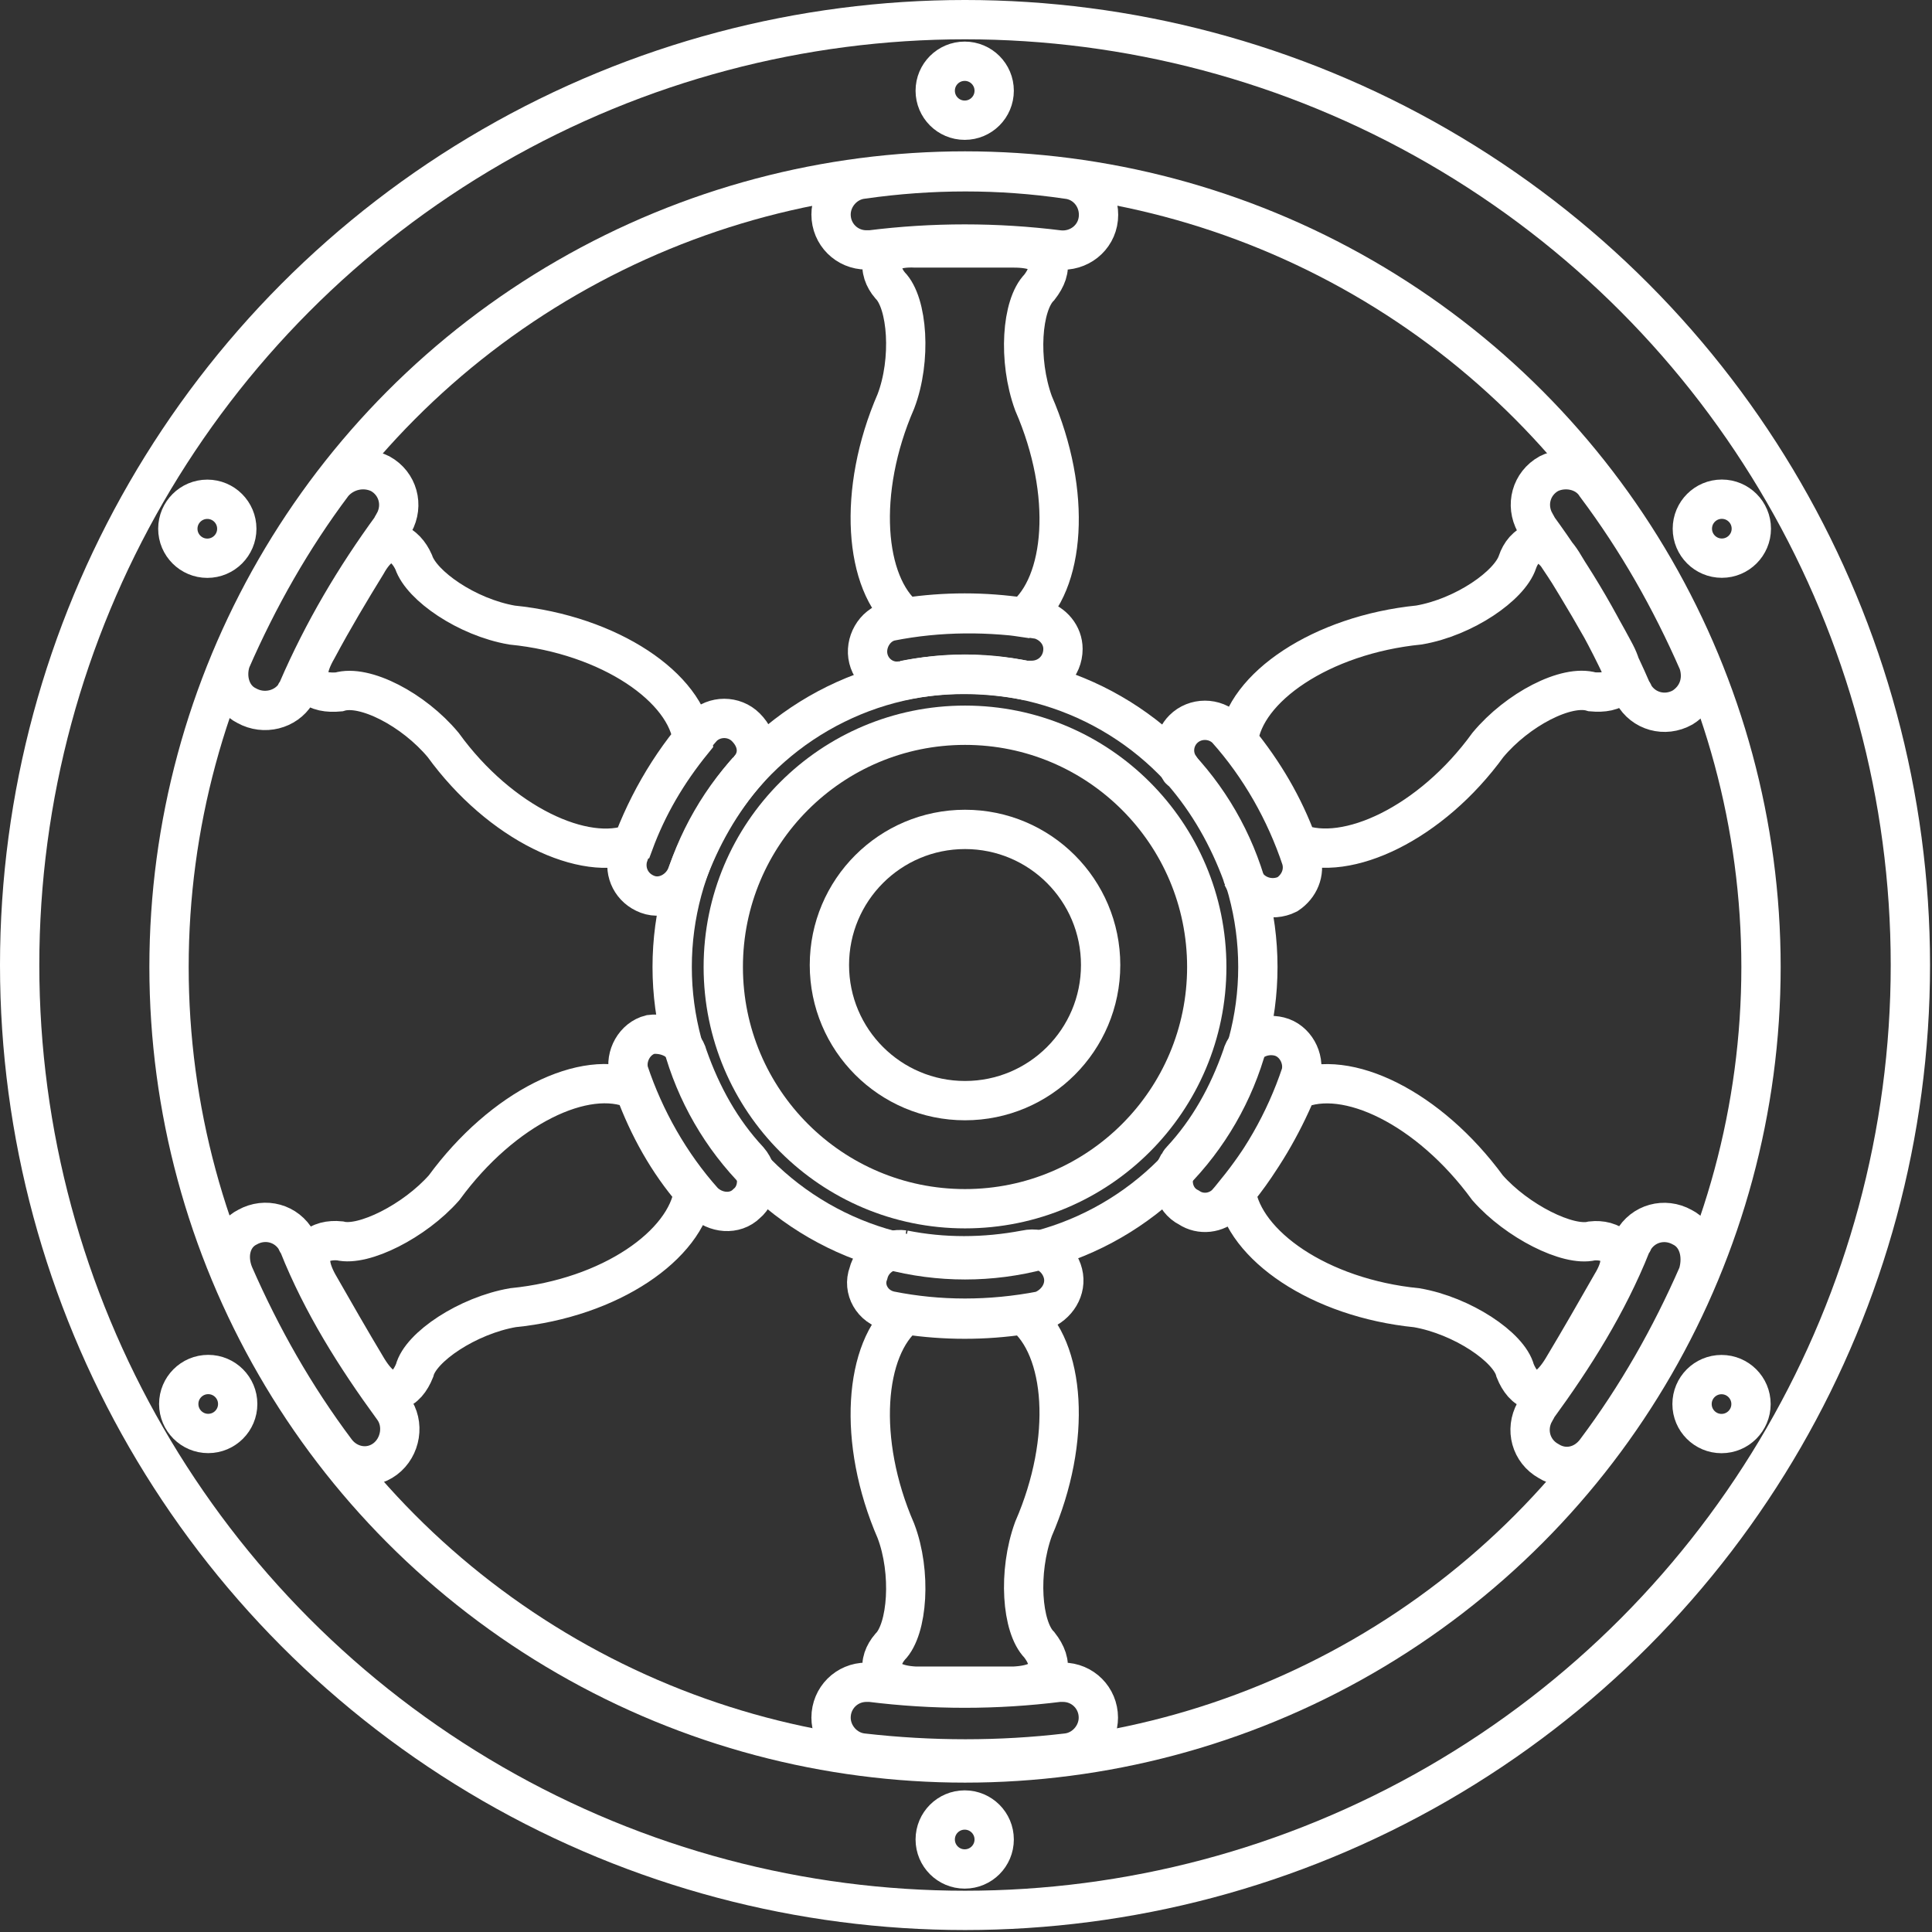
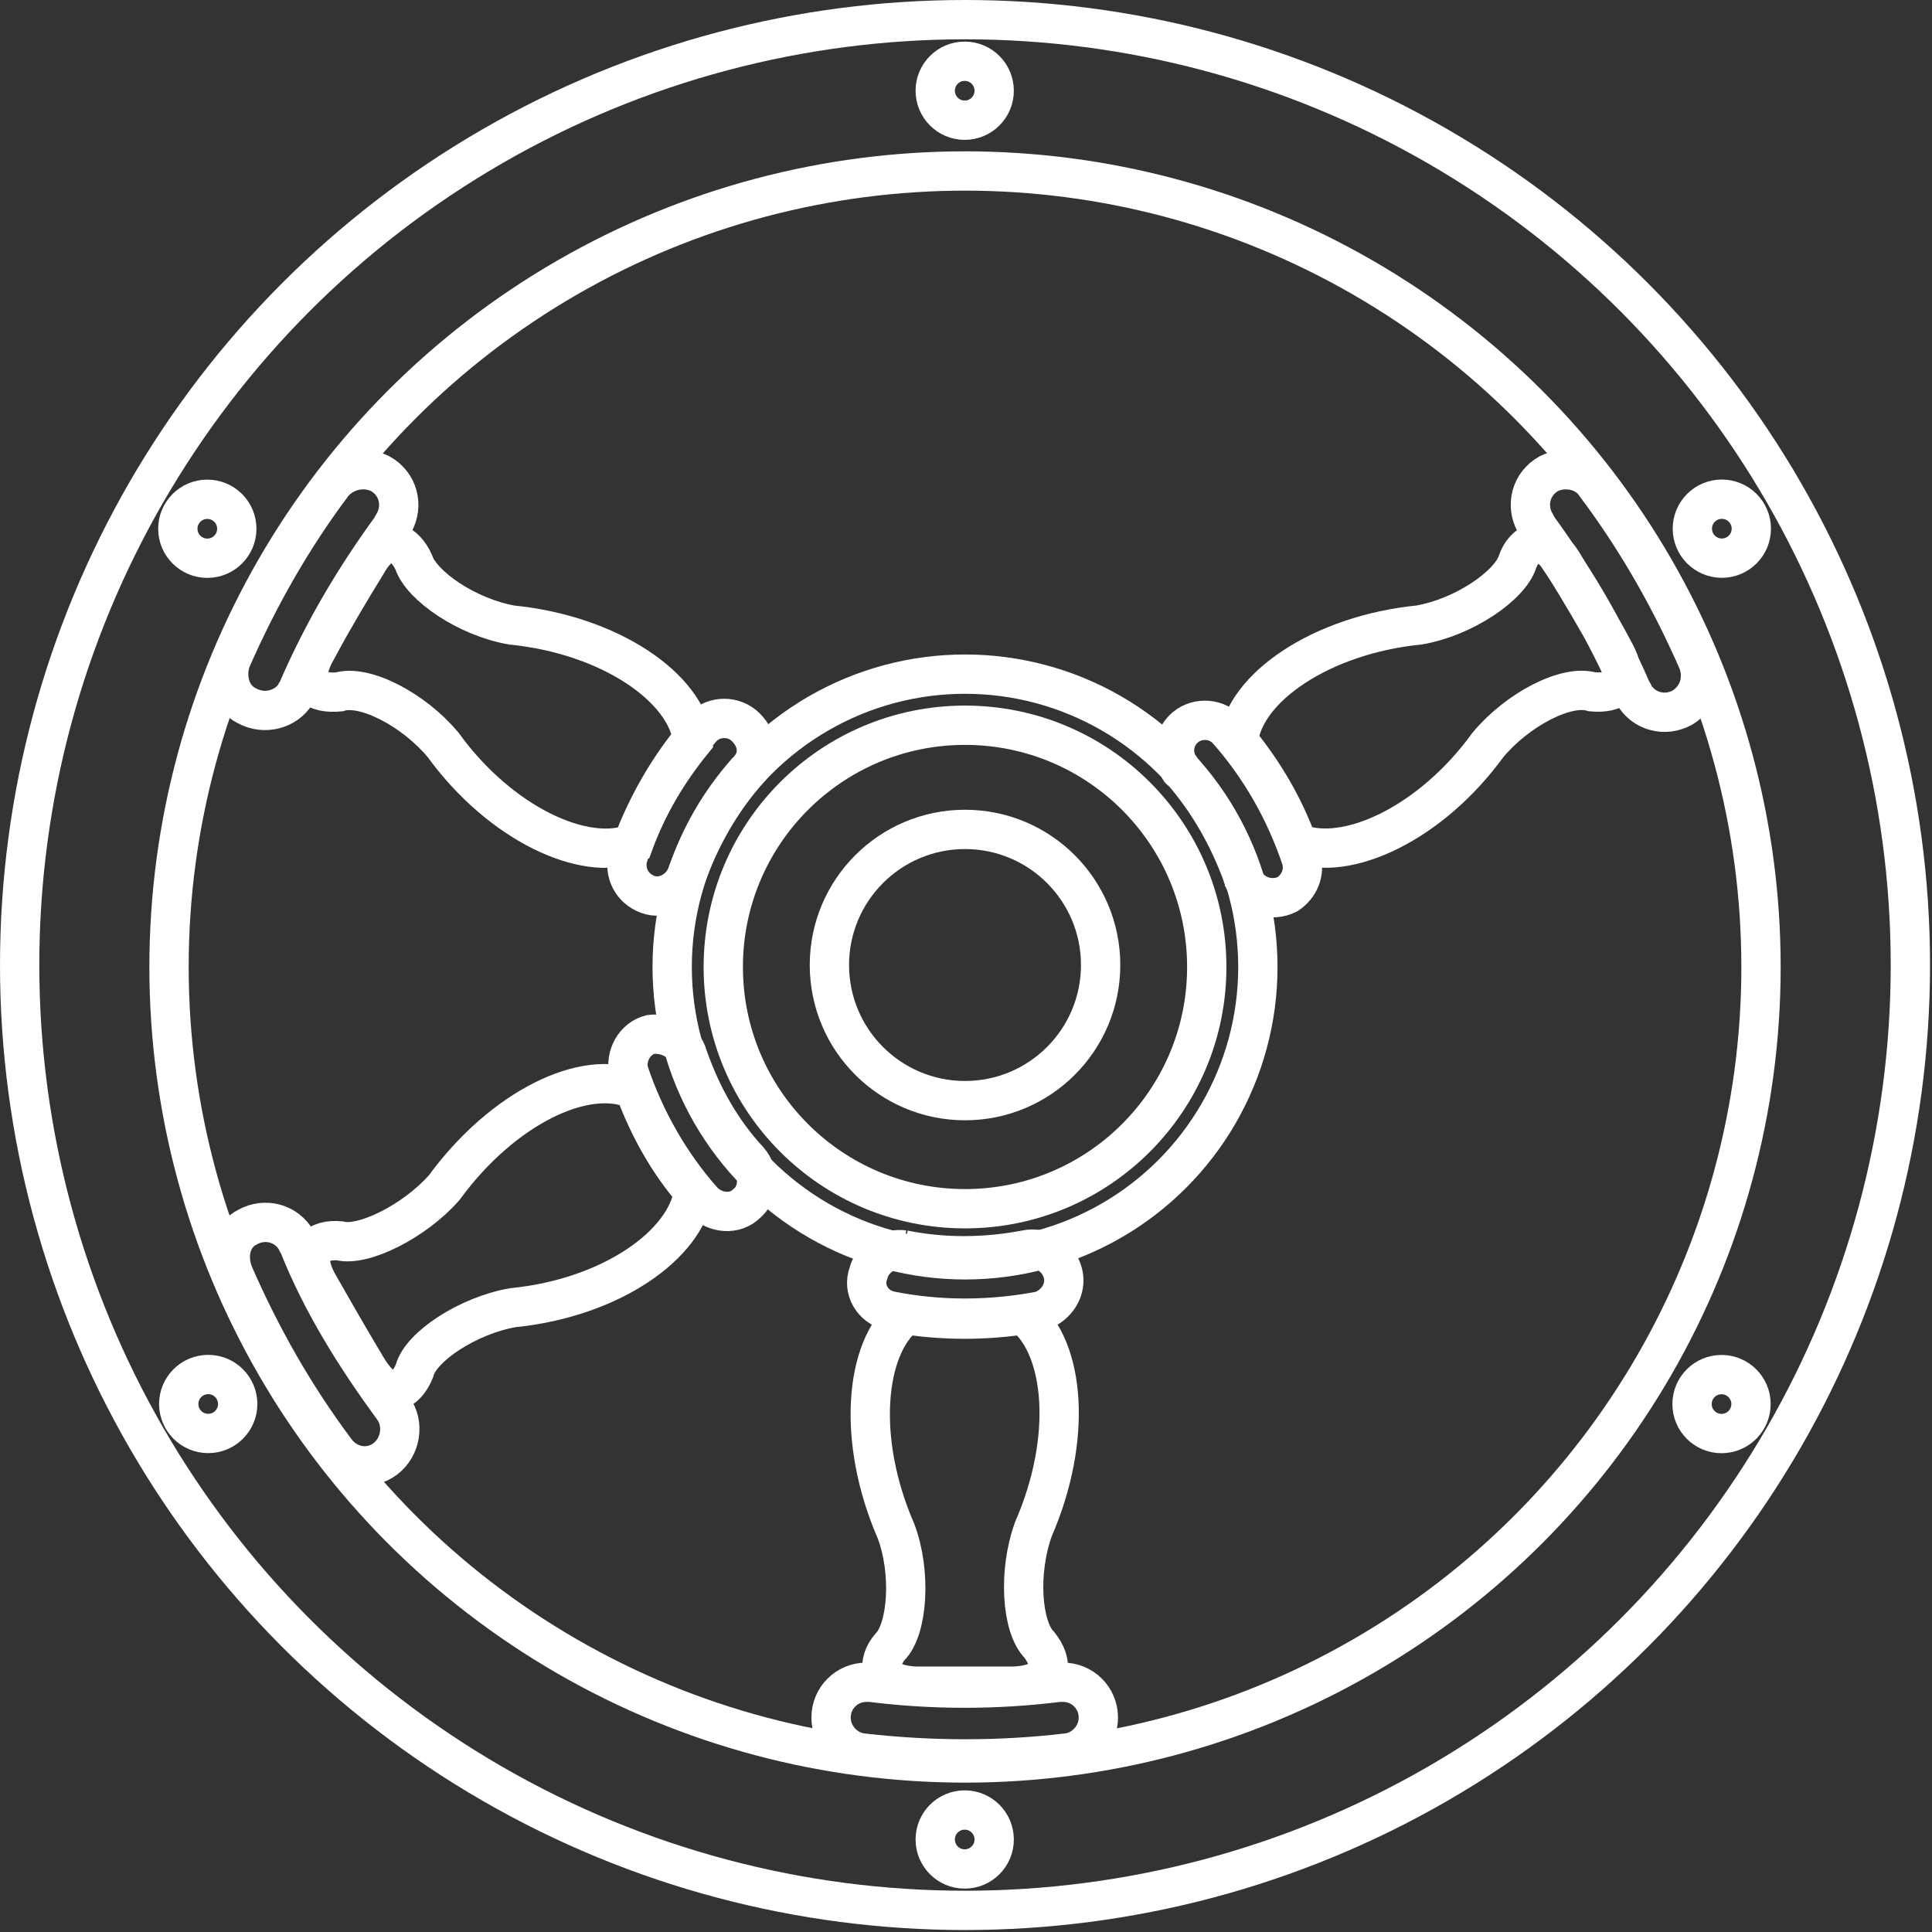
<svg xmlns="http://www.w3.org/2000/svg" version="1.1" id="Ebene_1" x="0px" y="0px" viewBox="0 0 98.3 98.3" style="enable-background:new 0 0 98.3 98.3;" xml:space="preserve">
  <rect x="0" y="0" width="98.3" height="98.3" fill="#333333" stroke="none" />
  <style type="text/css">
	.st0{fill:none;stroke:#FFFFFF;stroke-width:2;}
	.st1{fill:none;stroke:#FFFFFF;stroke-width:2;stroke-miterlimit:4;}
</style>
  <g id="Gruppe_357" transform="translate(-1343.465 -3056.359)">
    <g id="Gruppe_356" transform="translate(1344.465 3057.359)">
      <circle id="Ellipse_42" class="st0" cx="48.1" cy="48.1" r="48.1" />
      <circle id="Ellipse_43" class="st0" cx="48.1" cy="48.2" r="40.5" />
      <g id="Gruppe_351" transform="translate(7.494 22.899)">
        <g id="a" transform="translate(0)">
          <g id="b" transform="translate(51.213)">
            <path id="Pfad_289" class="st0" d="M0.4,15.3c1.4,1.6,2.4,3.4,3.1,5.3c0,0.1,0.1,0.2,0.1,0.3C4,21.7,5,22,5.8,21.6       c0.6-0.4,0.9-1.1,0.7-1.8c-0.8-2.4-2.1-4.7-3.8-6.6c-0.6-0.6-1.6-0.6-2.2,0c-0.5,0.5-0.6,1.3-0.2,1.9       C0.3,15.2,0.3,15.3,0.4,15.3 M17.5,4.7c-0.4,1.2-2.7,2.8-5,3.2c-5,0.5-8.9,3.2-9.2,5.9c1.3,1.6,2.3,3.3,3,5.2       c2.5,1,6.8-1,9.7-5c1.5-1.8,4-3.1,5.3-2.7c1.1,0.1,2.1-0.3,1.1-2.1c-0.8-1.5-1.7-3-2.5-4.3C18.8,3,17.8,3.8,17.5,4.7L17.5,4.7z        M19.1,0.2c-0.9,0.5-1.2,1.6-0.7,2.5c0,0.1,0.1,0.1,0.1,0.2c1.9,2.6,3.5,5.3,4.8,8.3c0,0.1,0.1,0.1,0.1,0.2       c0.5,0.9,1.6,1.2,2.5,0.7c0.8-0.5,1.1-1.4,0.8-2.3v0c-1.4-3.2-3.1-6.2-5.2-9C21,0,19.9-0.2,19.1,0.2L19.1,0.2z" />
            <circle id="Ellipse_44" class="st0" cx="27.9" cy="3" r="1.5" />
          </g>
          <g id="Gruppe_350" transform="translate(0 28.736)">
            <g id="b-2" transform="translate(0)">
              <path id="Pfad_290" class="st0" d="M26.5,1.1c0.7,2,1.7,3.8,3.1,5.3c0.6,0.7,0.5,1.7-0.1,2.2c-0.6,0.6-1.6,0.5-2.2-0.1        c-1.7-1.9-3-4.2-3.8-6.6c-0.2-0.8,0.3-1.7,1.1-1.9C25.4-0.1,26.3,0.3,26.5,1.1 M8.8,10.5c1.2,0.3,3.8-1,5.3-2.7        c3-4.1,7.2-6.1,9.7-5c0.7,1.9,1.7,3.7,3,5.2c-0.4,2.7-4.2,5.4-9.2,5.9c-2.3,0.4-4.7,2-5,3.2c-0.4,1-1.3,1.7-2.4-0.1        c-0.9-1.5-1.7-2.9-2.5-4.3C6.7,10.9,7.8,10.4,8.8,10.5L8.8,10.5z M4.1,9.8c0.9-0.5,2-0.2,2.5,0.7c0,0.1,0.1,0.1,0.1,0.2        c1.2,3,2.9,5.7,4.8,8.3c0.6,0.8,0.4,2-0.4,2.6c-0.8,0.6-1.9,0.4-2.5-0.4l0,0c-2.1-2.8-3.8-5.8-5.2-9C3,11.2,3.3,10.2,4.1,9.8        L4.1,9.8z" />
              <circle id="Ellipse_45" class="st0" cx="2.1" cy="18.8" r="1.5" />
            </g>
          </g>
        </g>
      </g>
      <g id="a-2" transform="translate(41.284 2.116)">
        <g id="b-3">
-           <path id="Pfad_291" class="st0" d="M3.7,31.5c2-0.4,4.1-0.4,6.2,0c0.1,0,0.2,0,0.3,0c0.9,0,1.6-0.7,1.6-1.6      c0-0.7-0.5-1.3-1.2-1.5C8.1,28,5.5,28,3,28.5c-0.8,0.2-1.3,1.1-1.1,1.9C2.1,31.2,2.9,31.7,3.7,31.5 M3,11.4      c0.9,0.9,1.1,3.8,0.3,5.9c-2,4.6-1.6,9.3,0.5,11c2-0.3,4-0.3,6,0c2.1-1.7,2.5-6.3,0.5-10.9c-0.8-2.2-0.6-5,0.3-5.9      c0.7-0.9,0.8-2-1.3-2c-1.7,0-3.4,0-5,0C2.2,9.4,2.4,10.7,3,11.4L3,11.4z M0,7.8c0,1,0.8,1.8,1.8,1.8c0.1,0,0.1,0,0.2,0      c3.2-0.4,6.4-0.4,9.6,0c1,0.1,1.9-0.6,2-1.6C13.7,7,13,6.1,12,6h0C8.6,5.5,5.1,5.5,1.6,6C0.7,6.1,0,6.9,0,7.8L0,7.8z" />
          <circle id="Ellipse_46" class="st0" cx="6.8" cy="1.5" r="1.5" />
        </g>
        <g id="Gruppe_352" transform="translate(0 60.477)">
          <g id="b-4">
            <path id="Pfad_292" class="st0" d="M3.7,0c2,0.4,4.1,0.4,6.2,0c0.9-0.2,1.7,0.4,1.9,1.2c0.2,0.8-0.3,1.6-1.1,1.9       C8.1,3.6,5.5,3.6,3,3.1C2.1,2.9,1.6,2,1.9,1.2C2.1,0.4,2.9-0.1,3.7,0 M3,20.2c0.9-0.9,1.1-3.8,0.3-5.9c-2-4.6-1.6-9.3,0.5-11       c2,0.3,4,0.3,6,0c2.1,1.7,2.5,6.3,0.5,10.9c-0.8,2.2-0.6,5,0.3,5.9c0.7,0.9,0.8,2-1.3,2.1c-1.7,0-3.4,0-5,0       C2.2,22.1,2.4,20.9,3,20.2L3,20.2z M0,23.8c0-1,0.8-1.8,1.8-1.8C1.9,22,2,22,2,22c3.2,0.4,6.4,0.4,9.6,0c0.1,0,0.1,0,0.2,0       c1,0,1.8,0.8,1.8,1.8c0,0.9-0.7,1.7-1.6,1.8h0C8.6,26,5.1,26,1.6,25.6C0.7,25.5,0,24.7,0,23.8L0,23.8z" />
            <circle id="Ellipse_47" class="st0" cx="6.8" cy="30" r="1.5" />
          </g>
        </g>
      </g>
      <g id="Gruppe_354" transform="translate(7.448 22.903)">
        <g id="a-3" transform="translate(0)">
          <g id="b-5" transform="translate(51.243 28.736)">
-             <path id="Pfad_293" class="st0" d="M3.5,1.1c-0.7,2-1.7,3.8-3.1,5.3C0.3,6.5,0.3,6.6,0.2,6.7C-0.2,7.4,0,8.4,0.8,8.8       c0.6,0.4,1.4,0.3,1.9-0.2c1.7-1.9,3-4.2,3.8-6.6c0.2-0.8-0.3-1.7-1.1-1.9C4.6-0.1,3.7,0.3,3.5,1.1 M21.3,10.5       c-1.2,0.3-3.8-1-5.3-2.7c-3-4.1-7.2-6.1-9.7-5C5.5,4.7,4.5,6.4,3.2,8c0.4,2.7,4.2,5.4,9.2,5.9c2.3,0.4,4.7,2,5,3.2       c0.4,1,1.3,1.7,2.4-0.1c0.9-1.5,1.7-2.9,2.5-4.3C23.4,10.9,22.2,10.4,21.3,10.5L21.3,10.5z M25.9,9.8c-0.9-0.5-2-0.2-2.5,0.7       c0,0.1-0.1,0.1-0.1,0.2c-1.2,3-2.9,5.7-4.8,8.3c0,0.1-0.1,0.1-0.1,0.2c-0.5,0.9-0.2,2,0.7,2.5c0.8,0.5,1.8,0.3,2.4-0.5l0,0       c2.1-2.8,3.8-5.8,5.2-9C27,11.2,26.7,10.2,25.9,9.8L25.9,9.8z" />
            <circle id="Ellipse_48" class="st1" cx="27.9" cy="18.8" r="1.5" />
          </g>
          <g id="Gruppe_353">
            <g id="b-6">
              <path id="Pfad_294" class="st0" d="M29.6,15.3c-1.4,1.6-2.4,3.4-3.1,5.3c-0.3,0.8-1.2,1.3-2,1c-0.8-0.3-1.2-1.1-1-1.9        c0.8-2.4,2.1-4.7,3.8-6.6c0.6-0.6,1.6-0.6,2.2,0C30.2,13.8,30.2,14.7,29.6,15.3 M12.6,4.7c0.4,1.2,2.7,2.8,5,3.2        c5,0.5,8.9,3.2,9.2,5.9c-1.3,1.6-2.3,3.3-3,5.2c-2.5,1-6.8-1-9.7-5c-1.5-1.8-4-3.1-5.3-2.7C7.7,11.4,6.6,11,7.7,9.1        c0.8-1.5,1.7-3,2.5-4.3C11.2,3,12.2,3.8,12.6,4.7L12.6,4.7z M10.9,0.2c0.9,0.5,1.2,1.6,0.7,2.5c0,0.1-0.1,0.1-0.1,0.2        c-1.9,2.6-3.5,5.3-4.8,8.3c0,0.1-0.1,0.1-0.1,0.2C6.1,12.2,5,12.5,4.1,12C3.3,11.6,3,10.6,3.3,9.7v0c1.4-3.2,3.1-6.2,5.2-9        C9.1,0,10.1-0.2,10.9,0.2L10.9,0.2z" />
              <circle id="Ellipse_49" class="st1" cx="2.1" cy="3" r="1.5" />
            </g>
          </g>
        </g>
      </g>
      <circle id="Ellipse_50" class="st0" cx="48.1" cy="48.2" r="14.9" />
      <circle id="Ellipse_51" class="st0" cx="48.1" cy="48.2" r="12.3" />
      <circle id="Ellipse_52" class="st0" cx="48.1" cy="48.1" r="6.9" />
    </g>
  </g>
</svg>